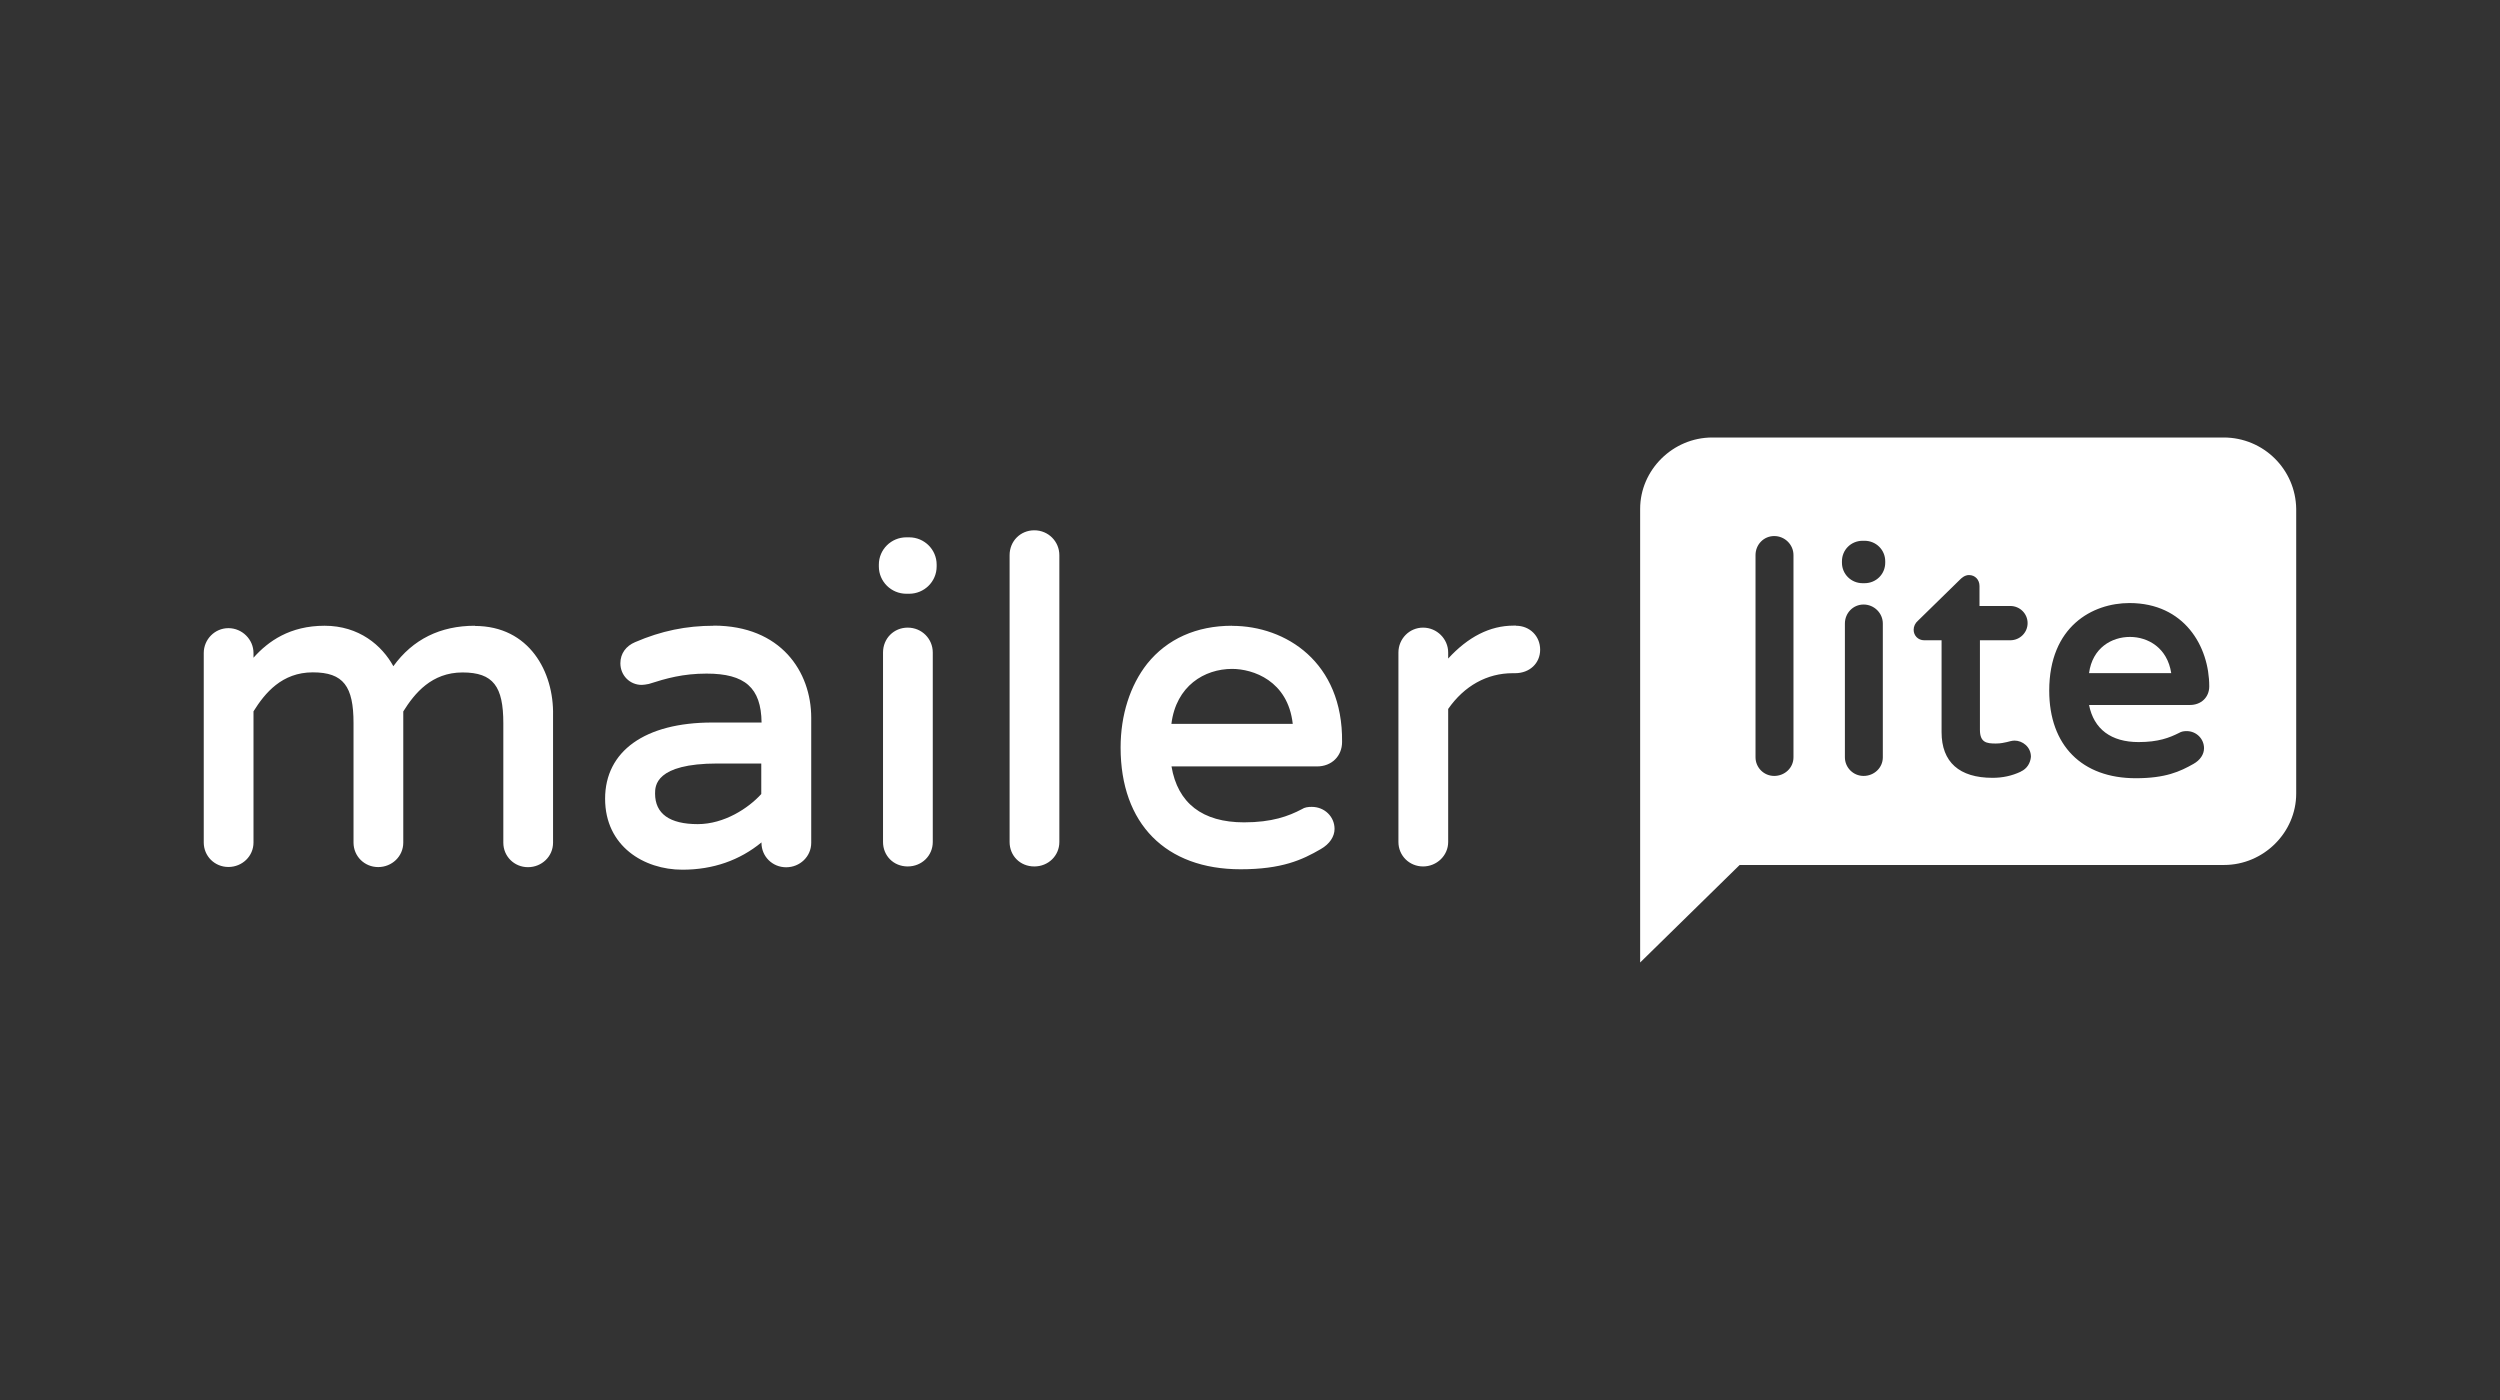
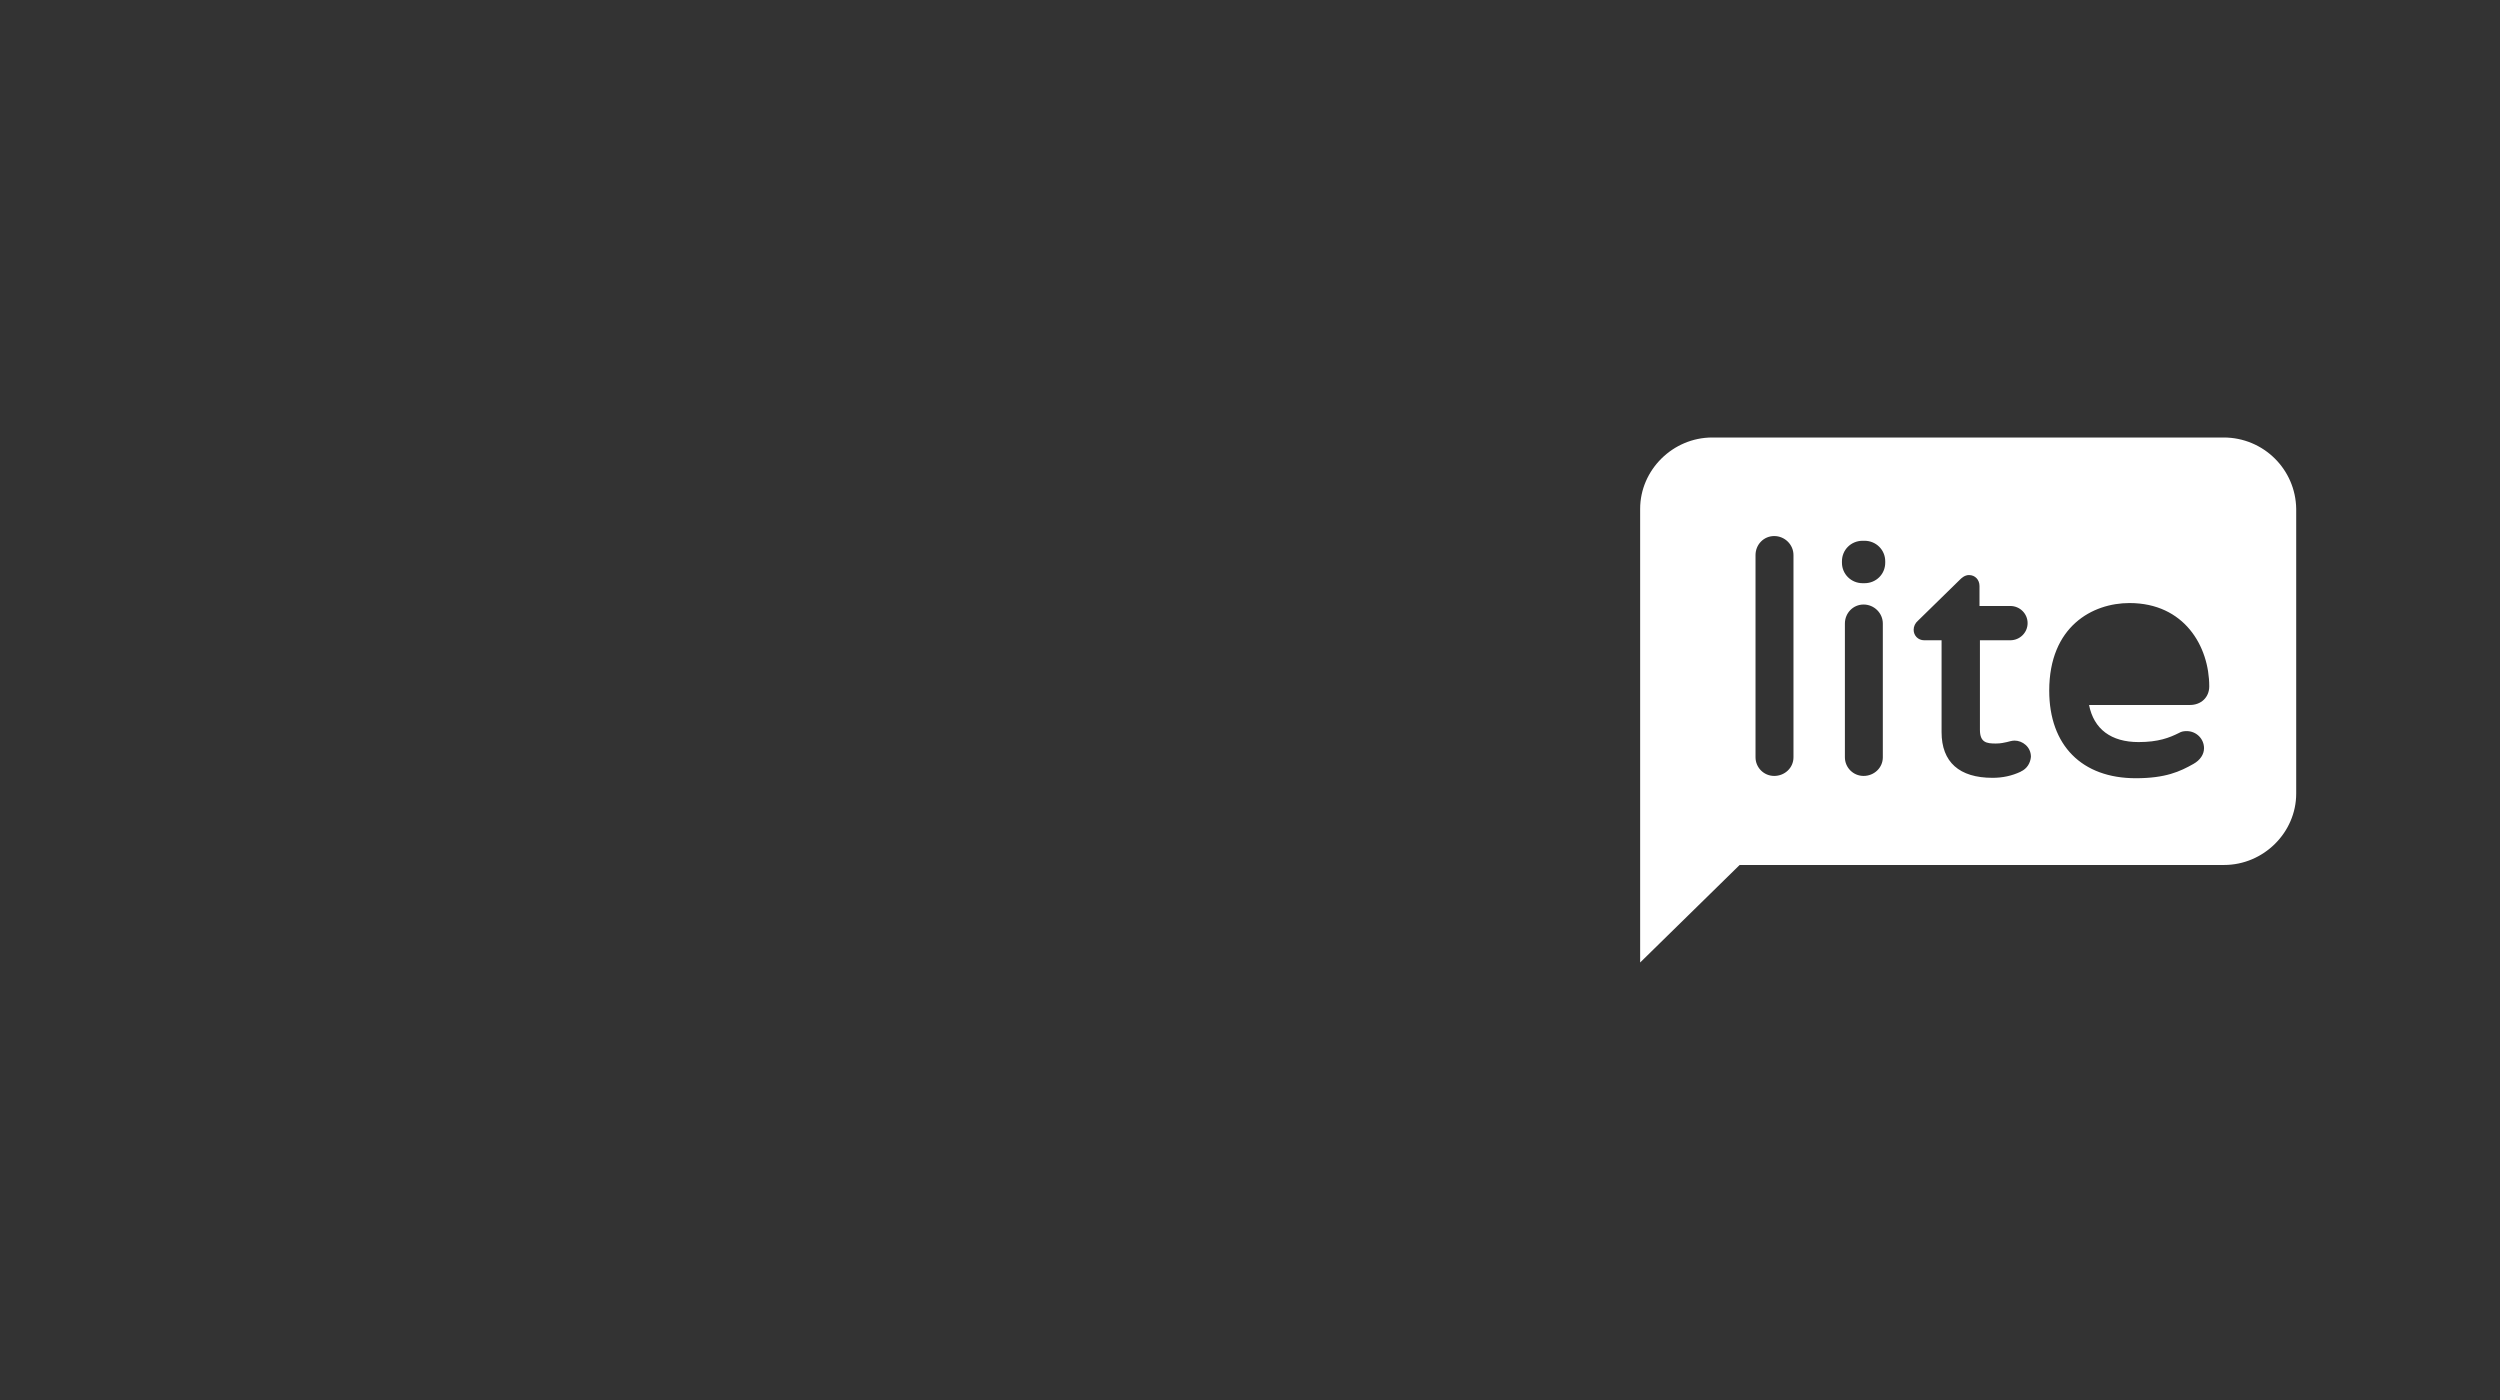
<svg xmlns="http://www.w3.org/2000/svg" width="100" height="56" viewBox="0 0 100 56" fill="none">
  <rect x="0" y="0" width="100" height="56" fill="#333333" stroke="none" />
-   <path d="M18.995 25.03C17.611 25.03 16.512 25.573 15.734 26.648C15.279 25.82 14.367 25.03 12.983 25.03C11.6 25.03 10.726 25.648 10.14 26.309V26.121C10.14 25.577 9.685 25.126 9.137 25.126C8.589 25.126 8.15 25.577 8.15 26.121V33.7C8.15 34.244 8.585 34.679 9.137 34.679C9.689 34.679 10.14 34.248 10.14 33.7V28.454C10.596 27.722 11.278 26.894 12.511 26.894C13.744 26.894 14.141 27.459 14.141 28.926V33.705C14.141 34.248 14.576 34.683 15.128 34.683C15.68 34.683 16.131 34.252 16.131 33.705V28.458C16.587 27.726 17.269 26.898 18.502 26.898C19.735 26.898 20.133 27.463 20.133 28.93V33.709C20.133 34.252 20.567 34.687 21.119 34.687C21.671 34.687 22.122 34.257 22.122 33.709V28.613C22.16 26.882 21.174 25.038 18.995 25.038V25.03ZM28.552 25.03C27.453 25.03 26.45 25.234 25.404 25.686C25.045 25.837 24.815 26.137 24.815 26.53C24.815 27.02 25.195 27.396 25.668 27.396C25.743 27.396 25.839 27.379 25.952 27.358C26.654 27.133 27.319 26.944 28.264 26.944C29.798 26.944 30.446 27.509 30.463 28.901H28.49C25.797 28.901 24.204 30.047 24.204 31.949C24.204 33.851 25.76 34.788 27.294 34.788C28.527 34.788 29.589 34.411 30.459 33.696V33.713C30.459 34.257 30.894 34.691 31.446 34.691C31.997 34.691 32.449 34.261 32.449 33.713V28.713C32.449 26.869 31.237 25.025 28.544 25.025L28.552 25.03ZM27.909 32.965C26.788 32.965 26.203 32.551 26.203 31.744C26.203 31.443 26.203 30.54 28.707 30.54H30.451V31.761C29.941 32.325 28.971 32.965 27.909 32.965ZM36.366 21.493C36.973 21.493 37.466 21.982 37.466 22.584V22.659C37.466 23.261 36.973 23.75 36.366 23.75H36.254C35.647 23.75 35.154 23.261 35.154 22.659V22.584C35.154 21.982 35.647 21.493 36.254 21.493H36.366ZM36.308 25.105C36.876 25.105 37.311 25.556 37.311 26.1V33.68C37.311 34.223 36.876 34.658 36.308 34.658C35.739 34.658 35.321 34.227 35.321 33.68V26.1C35.321 25.535 35.756 25.105 36.308 25.105ZM41.371 21.212C41.939 21.212 42.374 21.664 42.374 22.207V33.68C42.374 34.223 41.939 34.658 41.371 34.658C40.802 34.658 40.384 34.227 40.384 33.68V22.207C40.384 21.643 40.819 21.212 41.371 21.212ZM49.281 25.03C47.859 25.03 46.684 25.556 45.886 26.551C45.205 27.417 44.824 28.6 44.824 29.9C44.824 32.948 46.626 34.771 49.624 34.771C51.275 34.771 52.09 34.395 52.83 33.964C53.19 33.759 53.382 33.458 53.382 33.157C53.382 32.668 52.985 32.275 52.471 32.275C52.32 32.275 52.186 32.292 52.074 32.367C51.543 32.647 50.878 32.894 49.762 32.894C48.093 32.894 47.107 32.124 46.86 30.657H52.68C53.269 30.657 53.683 30.243 53.683 29.679C53.721 26.48 51.425 25.034 49.285 25.034L49.281 25.03ZM49.281 26.756C50.117 26.756 51.517 27.224 51.71 28.955H46.856C47.044 27.433 48.181 26.756 49.285 26.756H49.281ZM60.64 25.03C61.192 25.03 61.606 25.444 61.606 25.987C61.606 26.53 61.188 26.928 60.602 26.928H60.506C59.482 26.928 58.571 27.433 57.927 28.358V33.68C57.927 34.223 57.471 34.658 56.923 34.658C56.376 34.658 55.937 34.227 55.937 33.68V26.1C55.937 25.556 56.371 25.105 56.923 25.105C57.475 25.105 57.927 25.556 57.927 26.1V26.342C58.721 25.477 59.595 25.025 60.544 25.025H60.64V25.03Z" fill="white" />
-   <path d="M85.197 25.477C84.466 25.477 83.696 25.916 83.562 26.924H86.849C86.694 25.916 85.925 25.477 85.197 25.477Z" fill="white" />
  <path d="M88.947 17.5H68.49C66.914 17.5 65.606 18.796 65.606 20.355V38.5L69.586 34.599H88.963C90.54 34.599 91.848 33.303 91.848 31.744V20.355C91.827 18.775 90.54 17.5 88.947 17.5ZM71.739 30.293C71.739 30.711 71.392 31.037 70.969 31.037C70.547 31.037 70.221 30.695 70.221 30.293V22.203C70.221 21.785 70.547 21.442 70.969 21.442C71.392 21.442 71.739 21.785 71.739 22.203V30.293ZM75.313 30.293C75.313 30.711 74.966 31.037 74.544 31.037C74.122 31.037 73.796 30.695 73.796 30.293V24.942C73.796 24.524 74.122 24.181 74.544 24.181C74.966 24.181 75.313 24.524 75.313 24.942V30.293ZM75.409 22.509C75.409 22.964 75.046 23.328 74.582 23.328H74.506C74.046 23.328 73.678 22.964 73.678 22.509V22.45C73.678 21.994 74.042 21.631 74.506 21.631H74.582C75.041 21.631 75.409 21.994 75.409 22.45V22.509ZM80.832 30.866C80.468 31.037 80.1 31.113 79.699 31.113C78.374 31.113 77.663 30.485 77.663 29.286V25.611H76.969C76.718 25.611 76.546 25.418 76.546 25.193C76.546 25.059 76.605 24.925 76.718 24.829L78.411 23.173C78.449 23.136 78.583 23.002 78.758 23.002C79.009 23.002 79.18 23.194 79.18 23.441V24.239H80.41C80.794 24.239 81.104 24.545 81.104 24.925C81.104 25.305 80.794 25.611 80.41 25.611H79.197V29.189C79.197 29.704 79.465 29.741 79.833 29.741C80.046 29.741 80.159 29.704 80.276 29.683C80.372 29.662 80.468 29.624 80.585 29.624C80.894 29.624 81.237 29.871 81.237 30.272C81.216 30.519 81.083 30.749 80.832 30.862V30.866ZM85.544 29.683C86.334 29.683 86.773 29.511 87.157 29.319C87.254 29.261 87.35 29.244 87.467 29.244C87.851 29.244 88.161 29.549 88.161 29.929C88.161 30.176 88.006 30.406 87.739 30.556C87.199 30.862 86.622 31.129 85.431 31.129C83.278 31.129 81.969 29.817 81.969 27.626C81.969 25.055 83.7 24.122 85.18 24.122C87.371 24.122 88.37 25.853 88.37 27.454C88.37 27.893 88.044 28.199 87.6 28.199H83.562C83.754 29.169 84.448 29.683 85.544 29.683Z" fill="white" />
</svg>